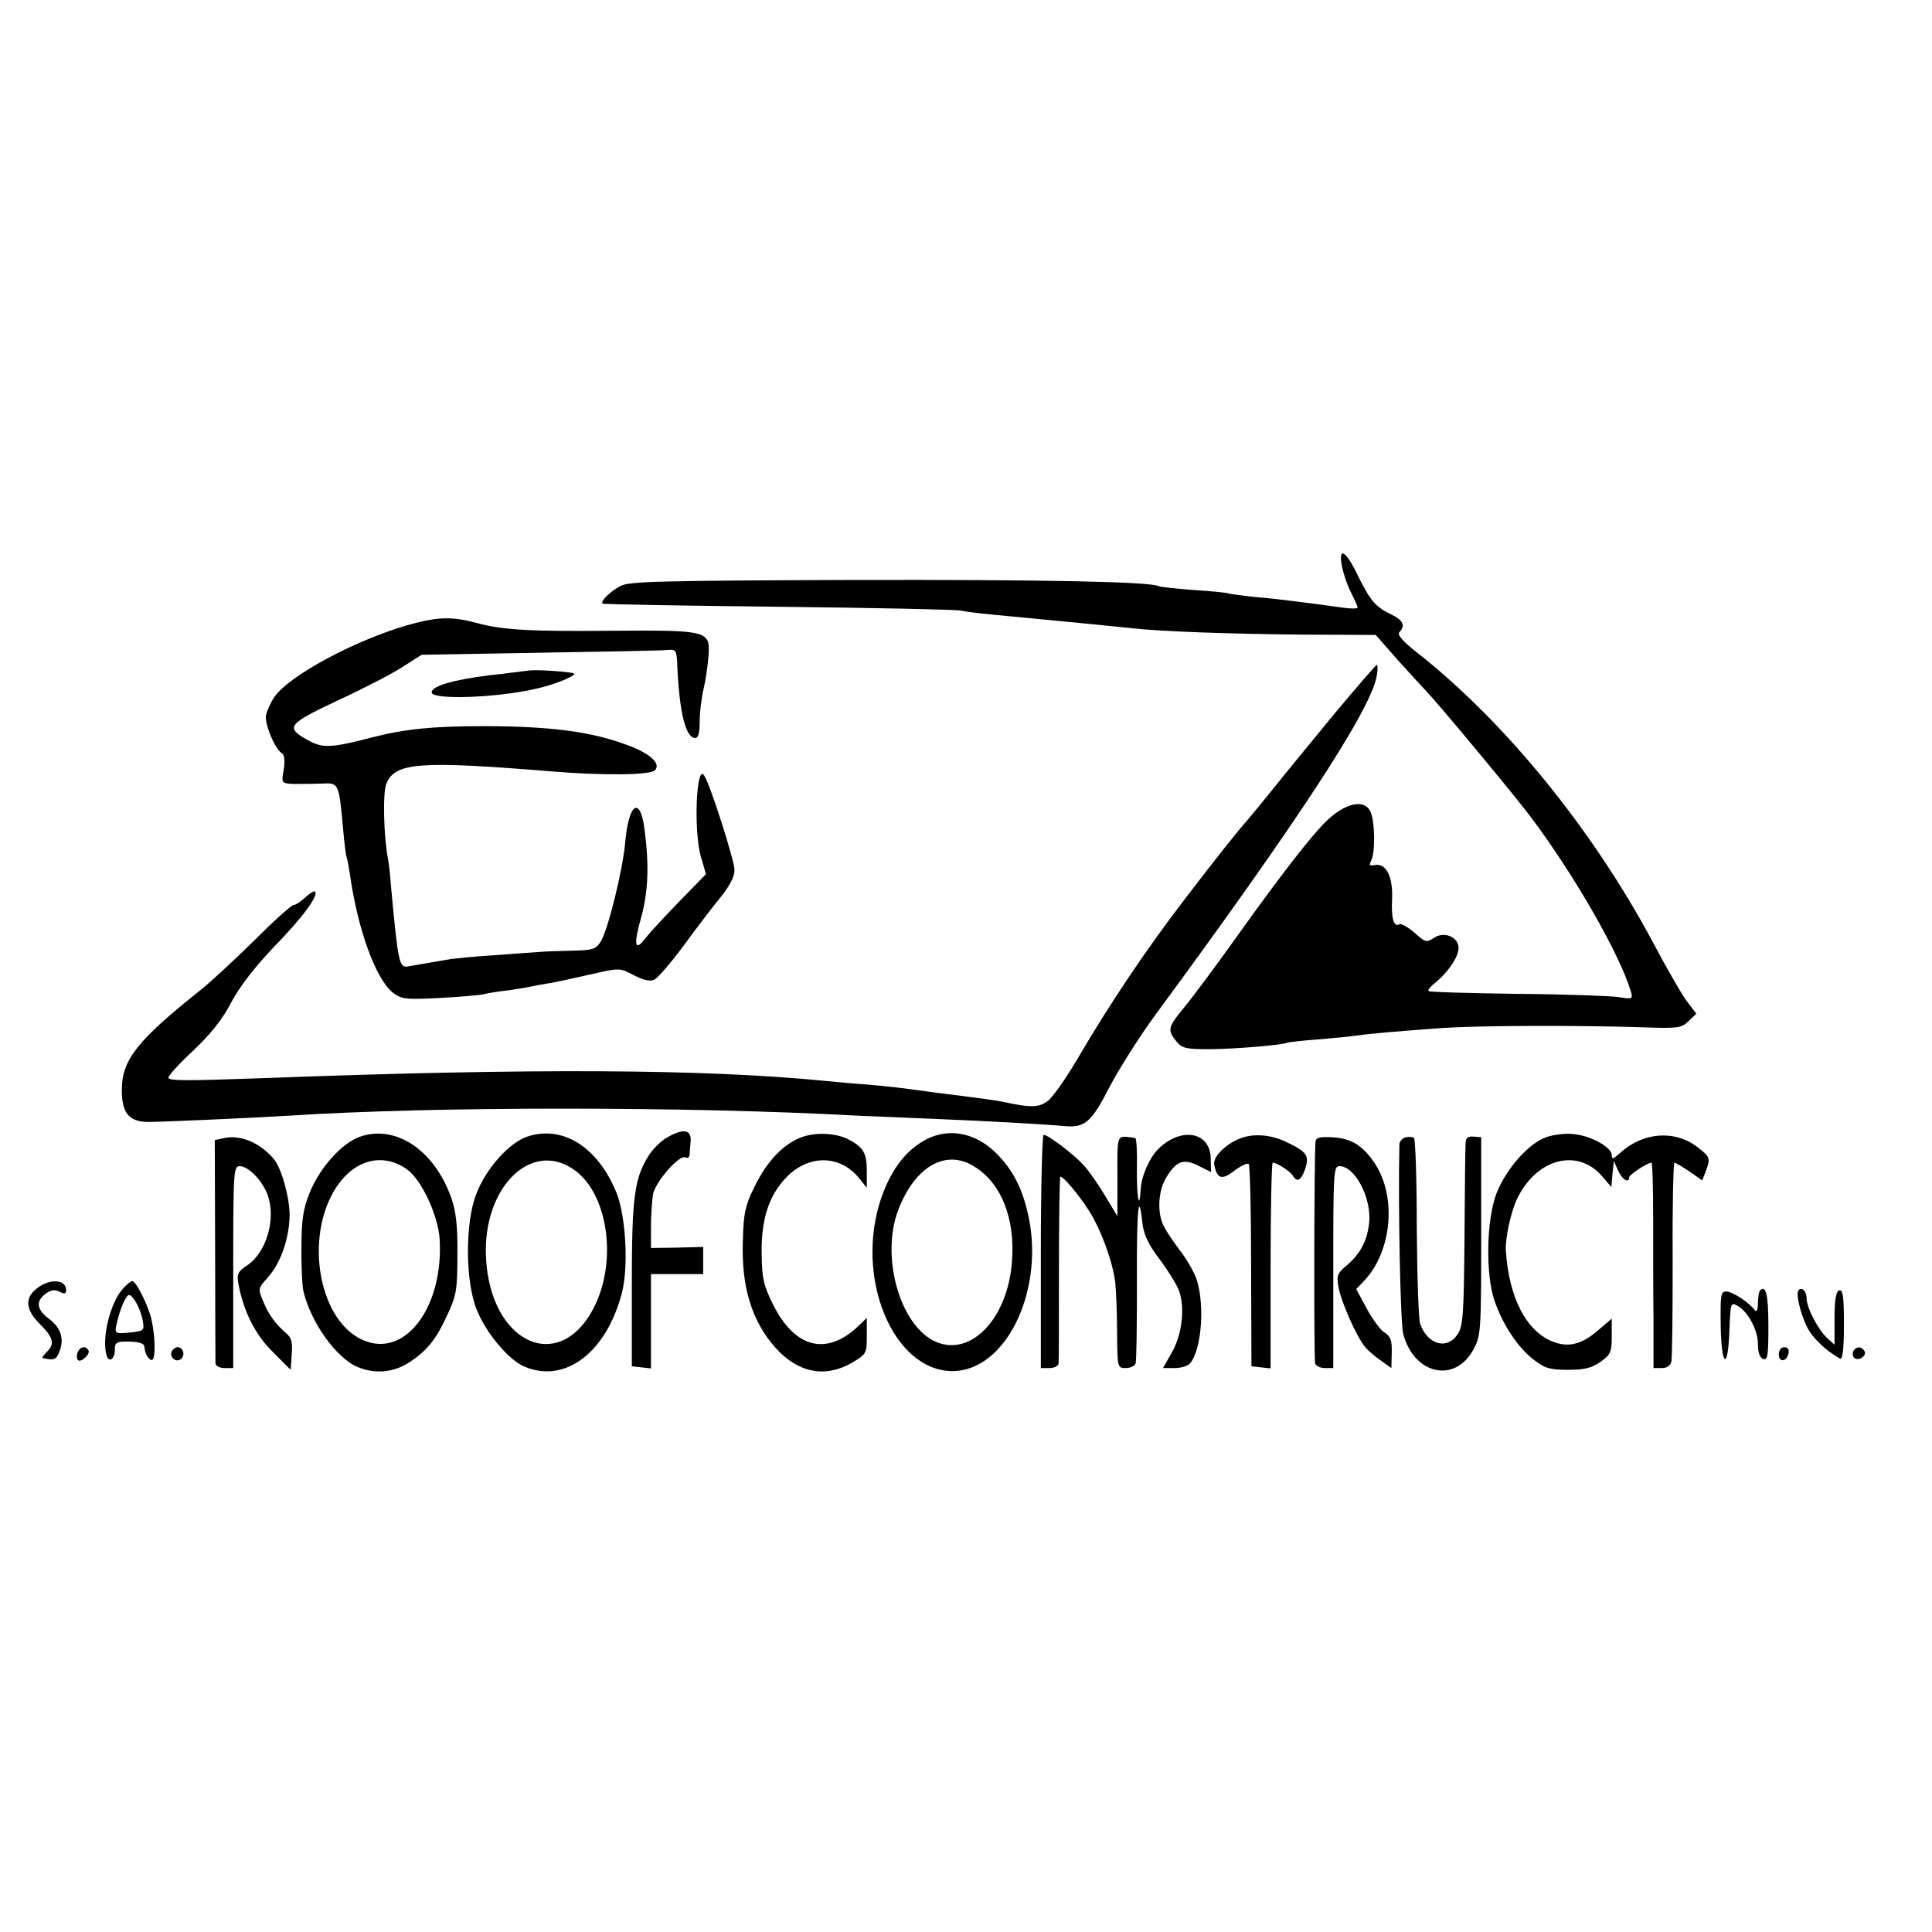
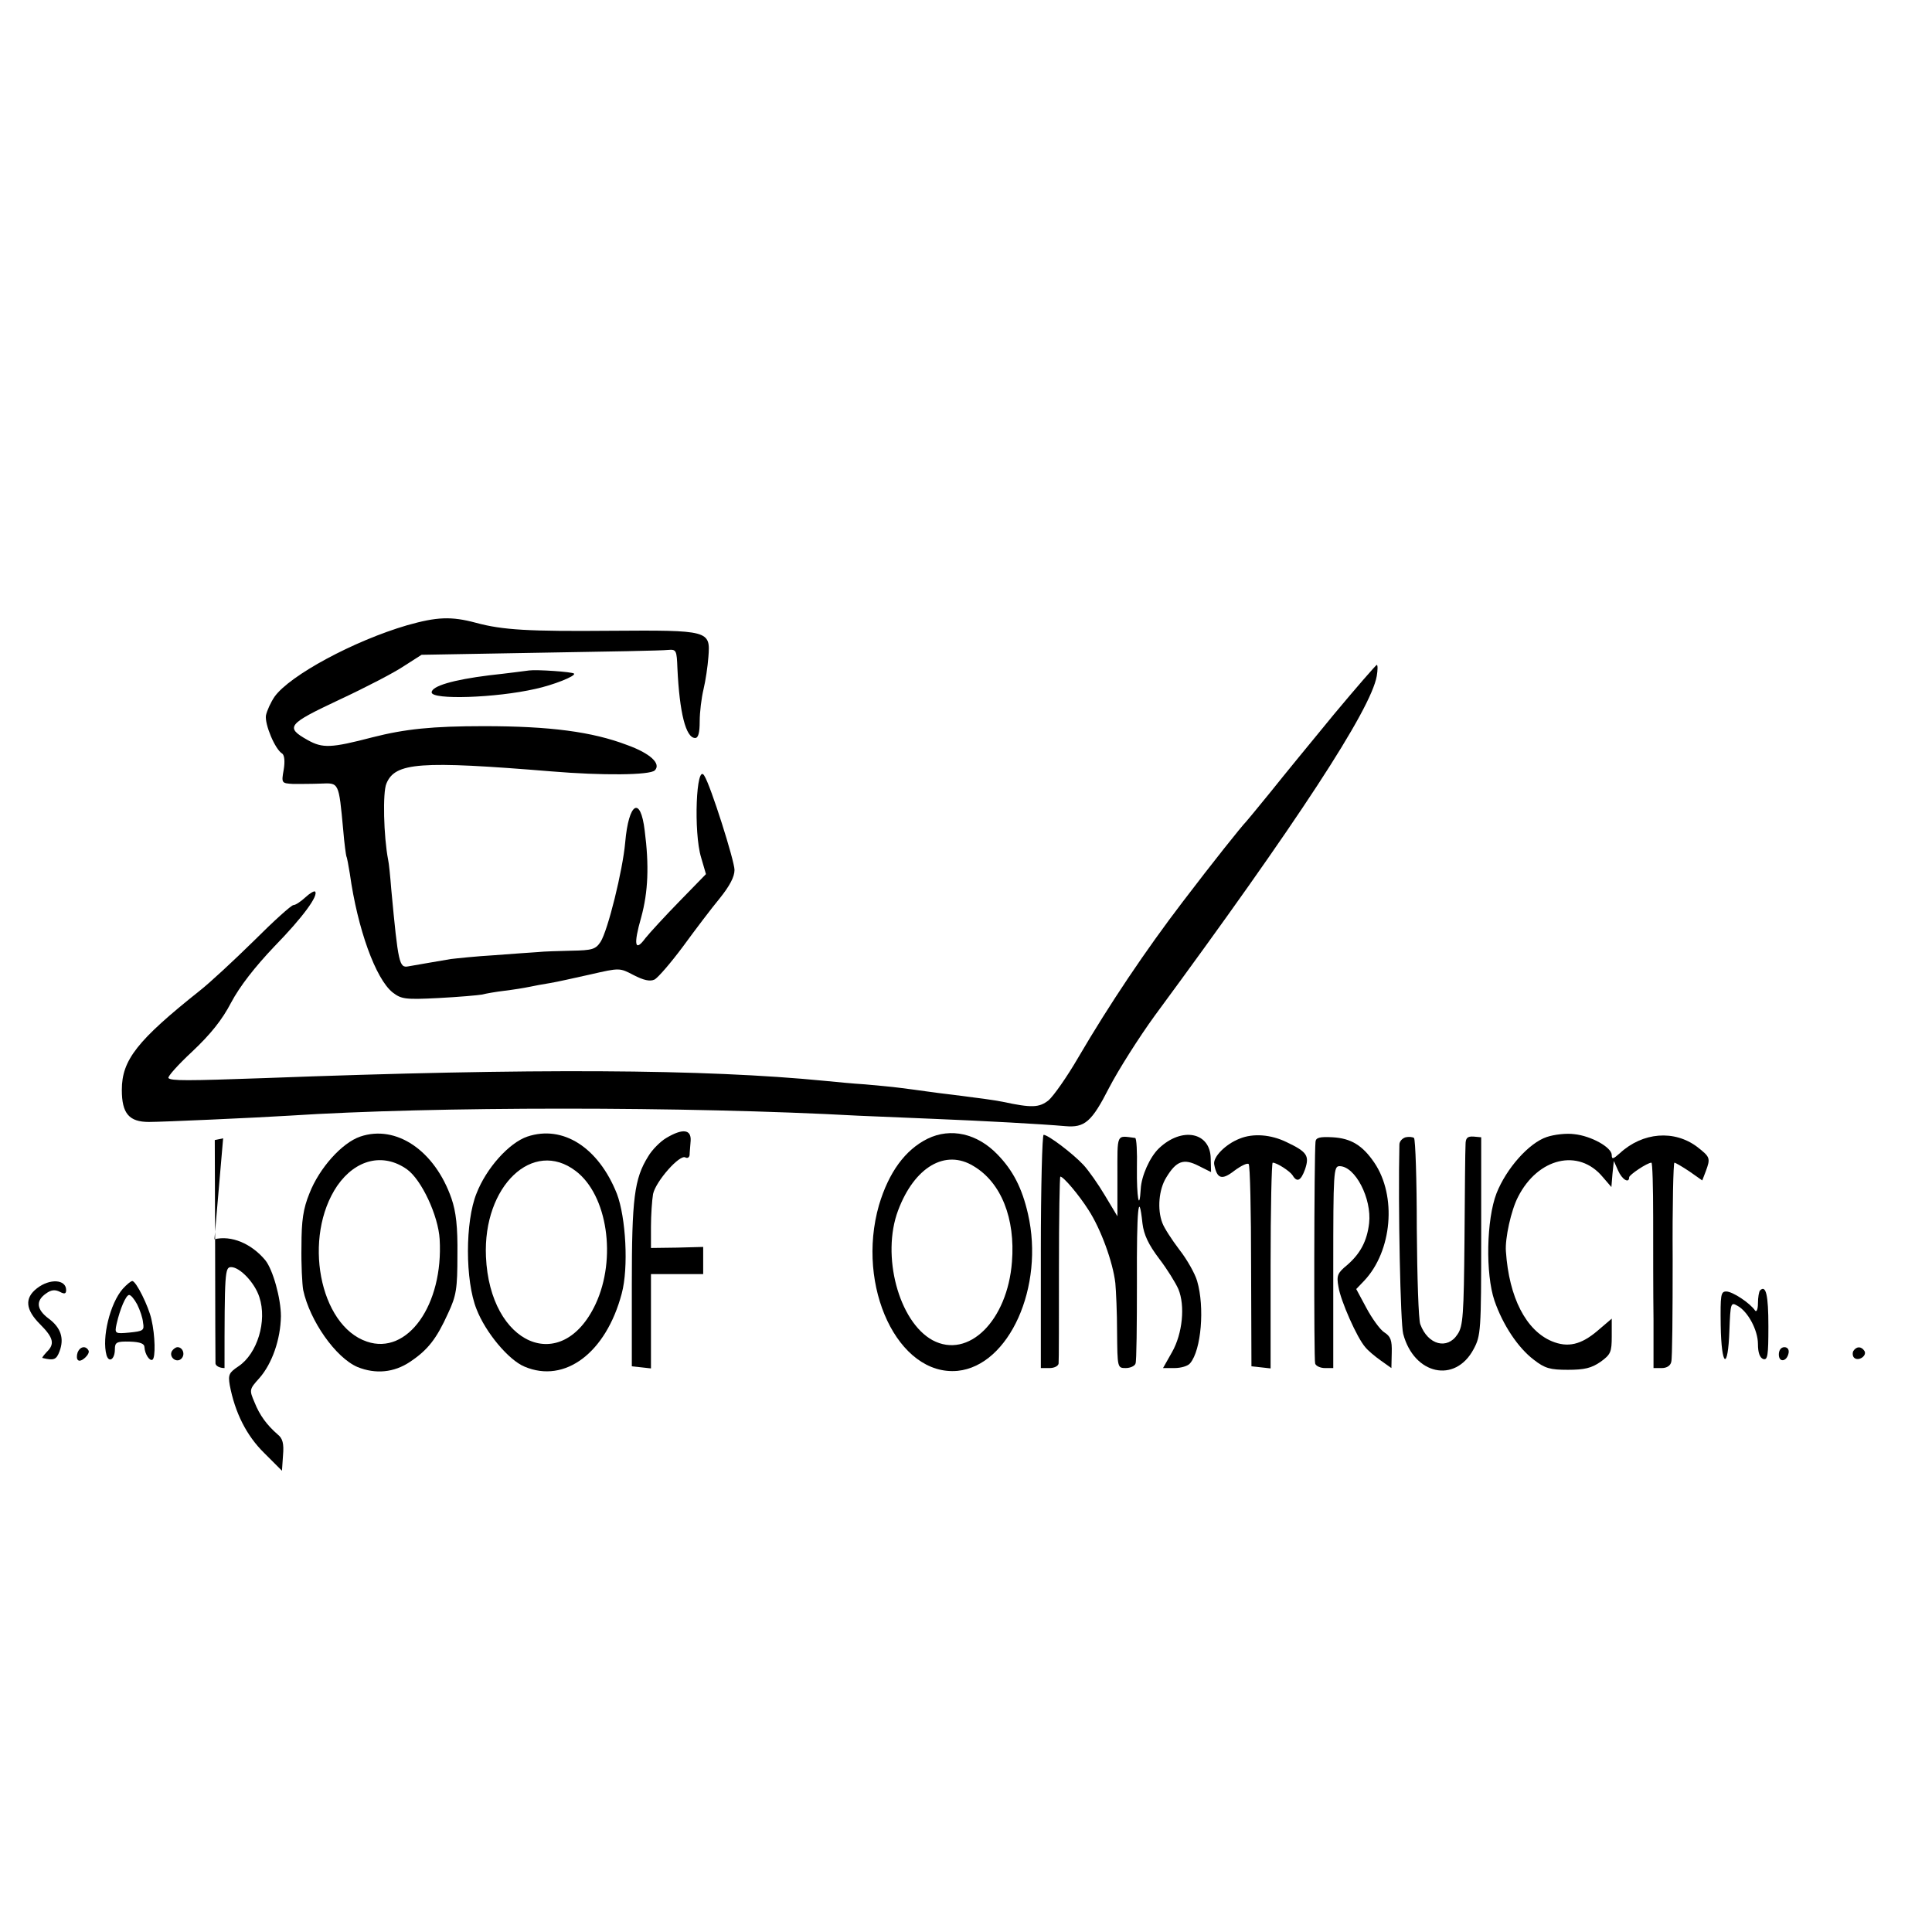
<svg xmlns="http://www.w3.org/2000/svg" version="1.0" width="555pt" height="555pt" viewBox="0 0 555 555" preserveAspectRatio="xMidYMid meet">
  <g transform="translate(0,555) scale(0.1,-0.1)" fill="#000000" stroke="none">
-     <path d="M3855 3923 c4 -20 15 -54 26 -75 10 -20 19 -40 19 -43 0 -4 -21 -4 -47 0 -27 4 -66 9 -88 12 -22 3 -51 6 -65 8 -14 2 -56 7 -95 10 -38 4 -72 9 -75 10 -3 2 -48 7 -100 10 -52 4 -98 9 -101 11 -21 13 -323 19 -875 18 -555 -2 -645 -4 -671 -17 -30 -16 -59 -44 -52 -51 2 -2 229 -6 504 -9 275 -3 511 -8 525 -11 14 -3 52 -8 85 -11 150 -14 374 -36 410 -40 80 -9 275 -16 483 -18 l214 -1 66 -75 c37 -41 72 -79 78 -85 39 -41 250 -295 300 -361 125 -166 256 -394 289 -503 6 -22 5 -23 -37 -16 -23 3 -155 8 -291 9 -137 2 -251 5 -253 8 -3 3 5 13 18 23 38 31 68 75 68 101 0 32 -43 49 -72 28 -20 -13 -24 -12 -55 16 -19 16 -38 27 -43 24 -16 -10 -24 18 -21 72 3 64 -17 104 -49 98 -16 -3 -18 -1 -11 13 12 23 11 112 -2 140 -17 38 -73 26 -128 -28 -43 -42 -128 -152 -242 -311 -69 -97 -144 -198 -167 -225 -45 -55 -47 -63 -21 -95 16 -20 27 -23 92 -23 71 0 217 12 228 19 4 1 42 6 86 9 44 4 94 8 110 11 35 5 110 12 250 22 105 7 381 8 572 2 104 -4 114 -2 134 18 l22 21 -26 34 c-14 18 -58 94 -97 168 -175 328 -426 636 -680 836 -41 32 -57 51 -50 58 18 18 11 35 -24 51 -45 22 -60 40 -96 113 -34 71 -56 83 -45 25z" />
    <path d="M1170 3754 c-154 -45 -337 -144 -381 -205 -11 -16 -22 -40 -25 -54 -4 -25 26 -98 47 -110 6 -5 8 -22 4 -46 -7 -39 -6 -39 27 -41 18 0 54 0 79 1 53 2 52 6 65 -134 3 -38 8 -72 9 -75 2 -3 6 -26 10 -50 22 -158 74 -302 123 -341 25 -19 35 -21 132 -16 58 3 114 8 125 10 11 3 40 8 65 11 25 3 56 8 70 11 14 3 41 8 60 11 19 3 72 15 117 25 83 19 83 19 123 -2 29 -15 47 -19 60 -13 10 5 47 48 82 95 35 48 82 110 106 139 28 35 42 61 42 81 0 26 -69 244 -87 271 -23 38 -31 -163 -9 -235 l14 -48 -76 -78 c-42 -43 -86 -91 -98 -106 -30 -41 -35 -20 -12 60 20 73 23 149 10 249 -12 101 -46 81 -56 -34 -7 -80 -50 -254 -71 -286 -14 -21 -24 -24 -83 -25 -37 -1 -80 -2 -97 -4 -16 -1 -73 -5 -125 -9 -52 -3 -108 -9 -125 -11 -37 -6 -92 -16 -122 -21 -26 -5 -29 7 -49 221 -3 39 -7 77 -9 85 -13 67 -16 194 -5 219 25 61 96 66 475 35 144 -12 282 -11 296 3 19 19 -13 49 -80 73 -100 38 -221 54 -411 54 -147 0 -226 -8 -320 -32 -119 -31 -143 -32 -186 -8 -66 37 -58 46 91 116 75 35 158 78 186 97 l50 32 342 6 c188 3 353 6 366 8 24 2 25 -1 27 -53 6 -127 24 -200 51 -200 9 0 13 15 13 48 0 26 5 67 11 92 6 25 12 66 14 93 6 76 2 77 -281 75 -234 -2 -310 2 -387 23 -71 19 -112 17 -197 -7z" />
    <path d="M3832 3498 c-65 -79 -147 -179 -182 -223 -36 -44 -67 -82 -70 -85 -13 -13 -96 -117 -182 -230 -107 -140 -211 -295 -300 -447 -33 -57 -72 -112 -86 -124 -27 -21 -48 -22 -132 -4 -25 5 -70 11 -142 20 -24 3 -59 7 -78 10 -19 3 -53 7 -75 10 -22 3 -67 7 -100 10 -33 2 -85 7 -115 10 -346 34 -839 37 -1610 8 -225 -8 -268 -8 -276 0 -4 3 27 38 68 76 53 50 86 91 112 141 25 47 68 102 124 161 82 84 128 147 117 158 -3 2 -15 -5 -28 -17 -13 -12 -28 -22 -34 -22 -6 0 -57 -46 -114 -103 -57 -56 -126 -120 -154 -142 -181 -144 -225 -200 -225 -286 0 -68 21 -92 78 -92 38 0 305 12 402 18 414 27 1143 27 1635 0 28 -1 124 -5 215 -9 148 -6 312 -15 380 -21 56 -5 76 12 126 110 27 52 86 145 131 207 409 555 621 879 638 976 3 18 3 32 0 32 -2 0 -58 -64 -123 -142z" />
    <path d="M1520 3624 c-8 -1 -60 -8 -115 -14 -104 -13 -165 -31 -165 -49 0 -22 184 -16 298 10 51 11 117 37 111 44 -5 5 -107 12 -129 9z" />
    <path d="M1035 2285 c-53 -18 -118 -91 -146 -163 -18 -44 -23 -78 -23 -152 -1 -52 2 -109 5 -126 19 -88 93 -194 156 -221 52 -21 105 -16 151 15 51 34 76 66 109 139 24 51 27 71 27 168 1 81 -4 124 -17 162 -48 138 -159 213 -262 178z m134 -94 c42 -30 90 -133 94 -201 11 -188 -92 -334 -209 -294 -137 46 -185 301 -85 448 53 76 132 95 200 47z" />
    <path d="M1515 2285 c-53 -18 -118 -91 -146 -163 -33 -81 -33 -251 0 -333 26 -67 92 -146 138 -165 116 -49 234 40 279 210 20 74 12 219 -14 287 -53 133 -155 198 -257 164z m139 -99 c91 -69 118 -251 57 -382 -97 -207 -304 -118 -315 136 -9 203 135 340 258 246z" />
    <path d="M1914 2281 c-17 -10 -41 -34 -52 -53 -40 -64 -47 -121 -47 -369 l0 -234 28 -3 27 -3 0 135 0 136 75 0 75 0 0 39 0 39 -75 -2 -75 -1 0 61 c0 34 3 76 6 94 8 37 77 115 93 105 6 -3 11 0 12 7 0 7 2 25 3 41 2 33 -23 36 -70 8z" />
-     <path d="M2305 2284 c-52 -18 -101 -68 -137 -142 -27 -54 -32 -76 -34 -155 -5 -134 26 -233 94 -309 65 -72 142 -87 219 -43 42 25 43 27 43 77 l0 52 -27 -26 c-90 -83 -179 -60 -241 62 -28 56 -33 76 -34 145 -2 101 20 170 71 223 63 65 151 65 206 1 l25 -31 0 50 c0 50 -10 67 -55 90 -34 17 -90 20 -130 6z" />
    <path d="M2665 2279 c-65 -32 -112 -97 -140 -191 -67 -234 55 -492 226 -476 148 15 250 242 202 451 -17 74 -43 125 -88 171 -58 60 -134 77 -200 45z m132 -79 c79 -47 120 -150 110 -275 -13 -169 -125 -280 -228 -225 -97 53 -148 243 -99 373 47 125 136 177 217 127z" />
    <path d="M4444 2284 c-52 -17 -117 -91 -145 -162 -29 -75 -32 -231 -6 -308 24 -70 68 -136 113 -170 32 -25 47 -29 98 -29 48 0 68 5 94 23 29 21 32 28 32 73 l0 51 -41 -35 c-47 -40 -85 -49 -131 -30 -74 31 -123 125 -132 258 -3 37 15 119 35 157 57 112 174 140 243 57 l25 -29 3 37 4 38 12 -27 c11 -26 32 -39 32 -20 0 7 52 42 64 42 3 0 5 -71 5 -157 0 -87 0 -220 1 -295 l0 -138 24 0 c14 0 25 7 27 18 3 9 4 142 4 295 -1 152 2 277 5 277 3 0 22 -11 43 -25 l37 -26 10 26 c14 38 13 41 -24 70 -66 50 -157 43 -223 -18 -19 -17 -23 -18 -23 -5 0 22 -59 55 -108 60 -22 3 -57 -1 -78 -8z" />
-     <path d="M641 2280 l-24 -5 1 -315 c0 -173 1 -321 1 -327 1 -7 12 -13 26 -13 l25 0 0 290 c0 276 1 290 19 290 25 0 68 -45 81 -86 23 -69 -6 -163 -60 -199 -27 -18 -30 -24 -25 -54 15 -79 48 -145 99 -195 l51 -51 3 44 c3 34 -1 49 -15 60 -31 27 -52 55 -67 93 -15 35 -15 37 14 69 37 42 61 112 62 178 0 51 -23 134 -45 161 -40 48 -98 72 -146 60z" />
+     <path d="M641 2280 l-24 -5 1 -315 c0 -173 1 -321 1 -327 1 -7 12 -13 26 -13 c0 276 1 290 19 290 25 0 68 -45 81 -86 23 -69 -6 -163 -60 -199 -27 -18 -30 -24 -25 -54 15 -79 48 -145 99 -195 l51 -51 3 44 c3 34 -1 49 -15 60 -31 27 -52 55 -67 93 -15 35 -15 37 14 69 37 42 61 112 62 178 0 51 -23 134 -45 161 -40 48 -98 72 -146 60z" />
    <path d="M2990 1955 l0 -335 25 0 c14 0 25 6 26 13 1 6 1 130 1 275 0 144 2 262 4 262 9 0 53 -52 81 -96 35 -54 70 -149 77 -210 2 -21 5 -85 5 -141 1 -102 1 -103 25 -103 13 0 26 6 28 13 3 6 4 112 4 234 -1 209 5 270 16 168 4 -32 17 -60 48 -101 23 -30 47 -69 55 -87 20 -48 12 -128 -18 -181 l-26 -46 33 0 c19 0 39 6 45 14 32 38 42 161 20 236 -6 21 -29 62 -51 90 -22 29 -44 63 -49 77 -15 39 -10 96 11 130 29 48 50 56 93 34 l36 -18 -1 39 c-1 76 -83 92 -149 29 -26 -25 -50 -79 -52 -116 -4 -69 -12 -23 -11 59 1 47 -1 86 -5 87 -55 7 -51 16 -51 -110 l0 -115 -36 60 c-19 32 -47 72 -62 88 -31 33 -101 86 -114 86 -4 0 -8 -151 -8 -335z" />
    <path d="M3561 2279 c-41 -16 -77 -53 -73 -74 8 -42 22 -46 58 -18 19 14 37 23 41 19 4 -3 7 -136 7 -294 l1 -287 28 -3 27 -3 0 295 c0 163 3 296 6 296 12 0 49 -24 57 -36 13 -22 24 -16 36 17 13 39 6 50 -53 78 -45 22 -96 26 -135 10z" />
    <path d="M3779 2270 c-4 -43 -5 -627 -1 -637 2 -7 15 -13 28 -13 l24 0 0 290 c0 274 1 290 18 290 45 0 93 -93 85 -164 -6 -51 -25 -87 -63 -120 -28 -23 -31 -30 -25 -63 6 -39 53 -146 77 -173 7 -9 27 -26 44 -38 l31 -22 1 44 c1 36 -3 47 -22 59 -12 8 -35 40 -51 70 l-29 54 23 24 c80 85 94 243 29 339 -34 50 -67 70 -120 73 -37 2 -48 -1 -49 -13z" />
    <path d="M4038 2283 c-10 -3 -18 -12 -18 -21 -4 -176 3 -516 11 -544 31 -117 149 -143 202 -44 21 39 22 52 22 325 l0 284 -22 2 c-18 1 -23 -4 -23 -24 -1 -14 -2 -137 -3 -272 -2 -215 -4 -249 -20 -272 -29 -45 -85 -31 -107 29 -5 12 -9 136 -10 275 0 140 -4 256 -8 260 -4 3 -15 4 -24 2z" />
    <path d="M106 1849 c-36 -28 -33 -61 9 -103 39 -39 43 -57 19 -80 -8 -9 -14 -16 -12 -17 33 -8 40 -5 49 19 14 37 4 68 -31 94 -35 26 -38 51 -8 72 15 11 26 12 40 5 13 -7 18 -6 18 5 0 31 -47 34 -84 5z" />
    <path d="M353 1848 c-37 -42 -61 -141 -47 -191 7 -23 24 -12 24 17 0 20 5 23 43 22 30 -1 42 -6 42 -16 1 -20 15 -41 23 -36 9 5 8 69 -3 116 -8 37 -44 110 -55 110 -4 0 -16 -10 -27 -22z m41 -45 c8 -16 16 -39 17 -53 4 -22 0 -24 -39 -28 -42 -4 -43 -3 -37 25 10 44 27 83 36 83 5 0 15 -12 23 -27z" />
    <path d="M5056 1843 c-3 -3 -6 -20 -6 -37 0 -17 -4 -26 -8 -21 -15 22 -65 55 -83 55 -16 0 -17 -10 -16 -97 2 -121 21 -132 25 -15 3 79 4 82 23 71 30 -16 59 -70 59 -110 0 -24 5 -39 15 -43 13 -4 15 10 15 94 0 90 -7 120 -24 103z" />
-     <path d="M5167 1844 c-9 -9 4 -65 24 -106 16 -32 55 -69 95 -91 7 -4 11 26 11 98 0 82 -3 102 -14 98 -9 -4 -13 -27 -13 -81 l0 -75 -21 19 c-26 24 -59 87 -59 113 0 21 -13 35 -23 25z" />
    <path d="M223 1665 c-3 -9 -3 -19 1 -22 8 -9 37 18 30 28 -8 14 -24 11 -31 -6z" />
    <path d="M494 1669 c-10 -17 13 -36 27 -22 12 12 4 33 -11 33 -5 0 -12 -5 -16 -11z" />
    <path d="M5110 1659 c0 -24 23 -21 28 4 2 10 -3 17 -12 17 -10 0 -16 -9 -16 -21z" />
    <path d="M5324 1669 c-3 -6 -2 -15 2 -19 12 -12 38 5 30 19 -9 14 -23 14 -32 0z" />
  </g>
</svg>